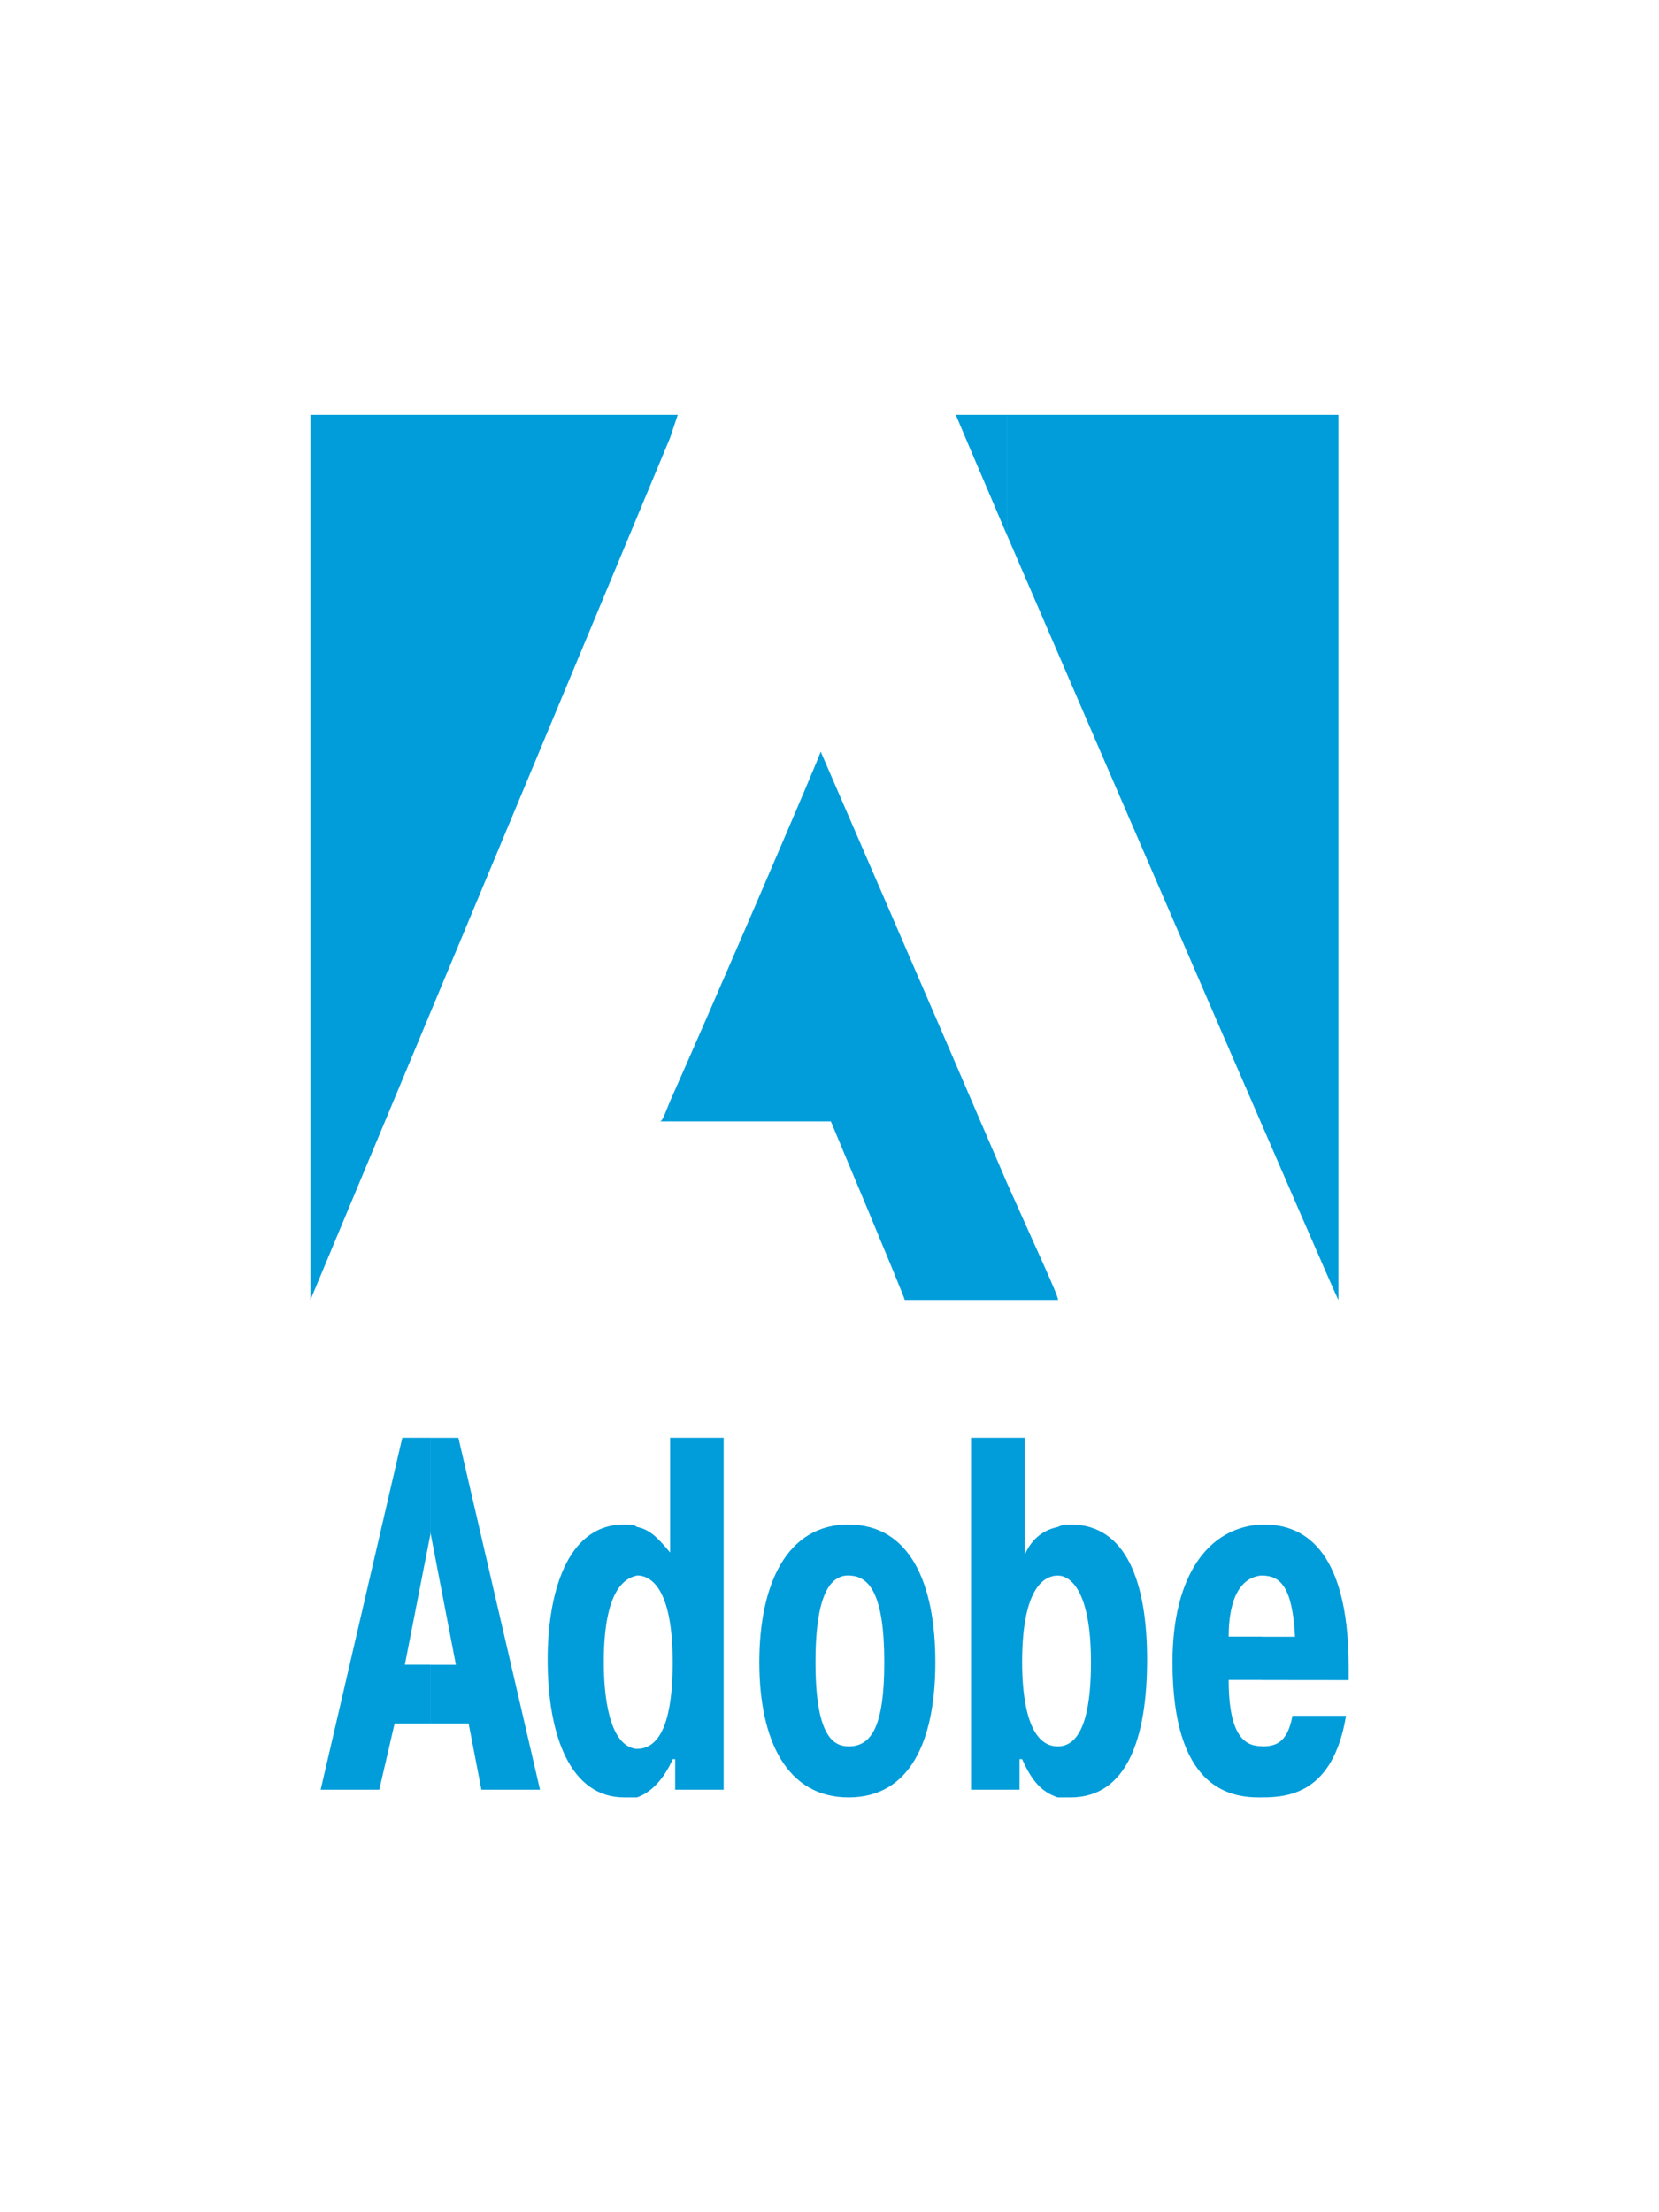
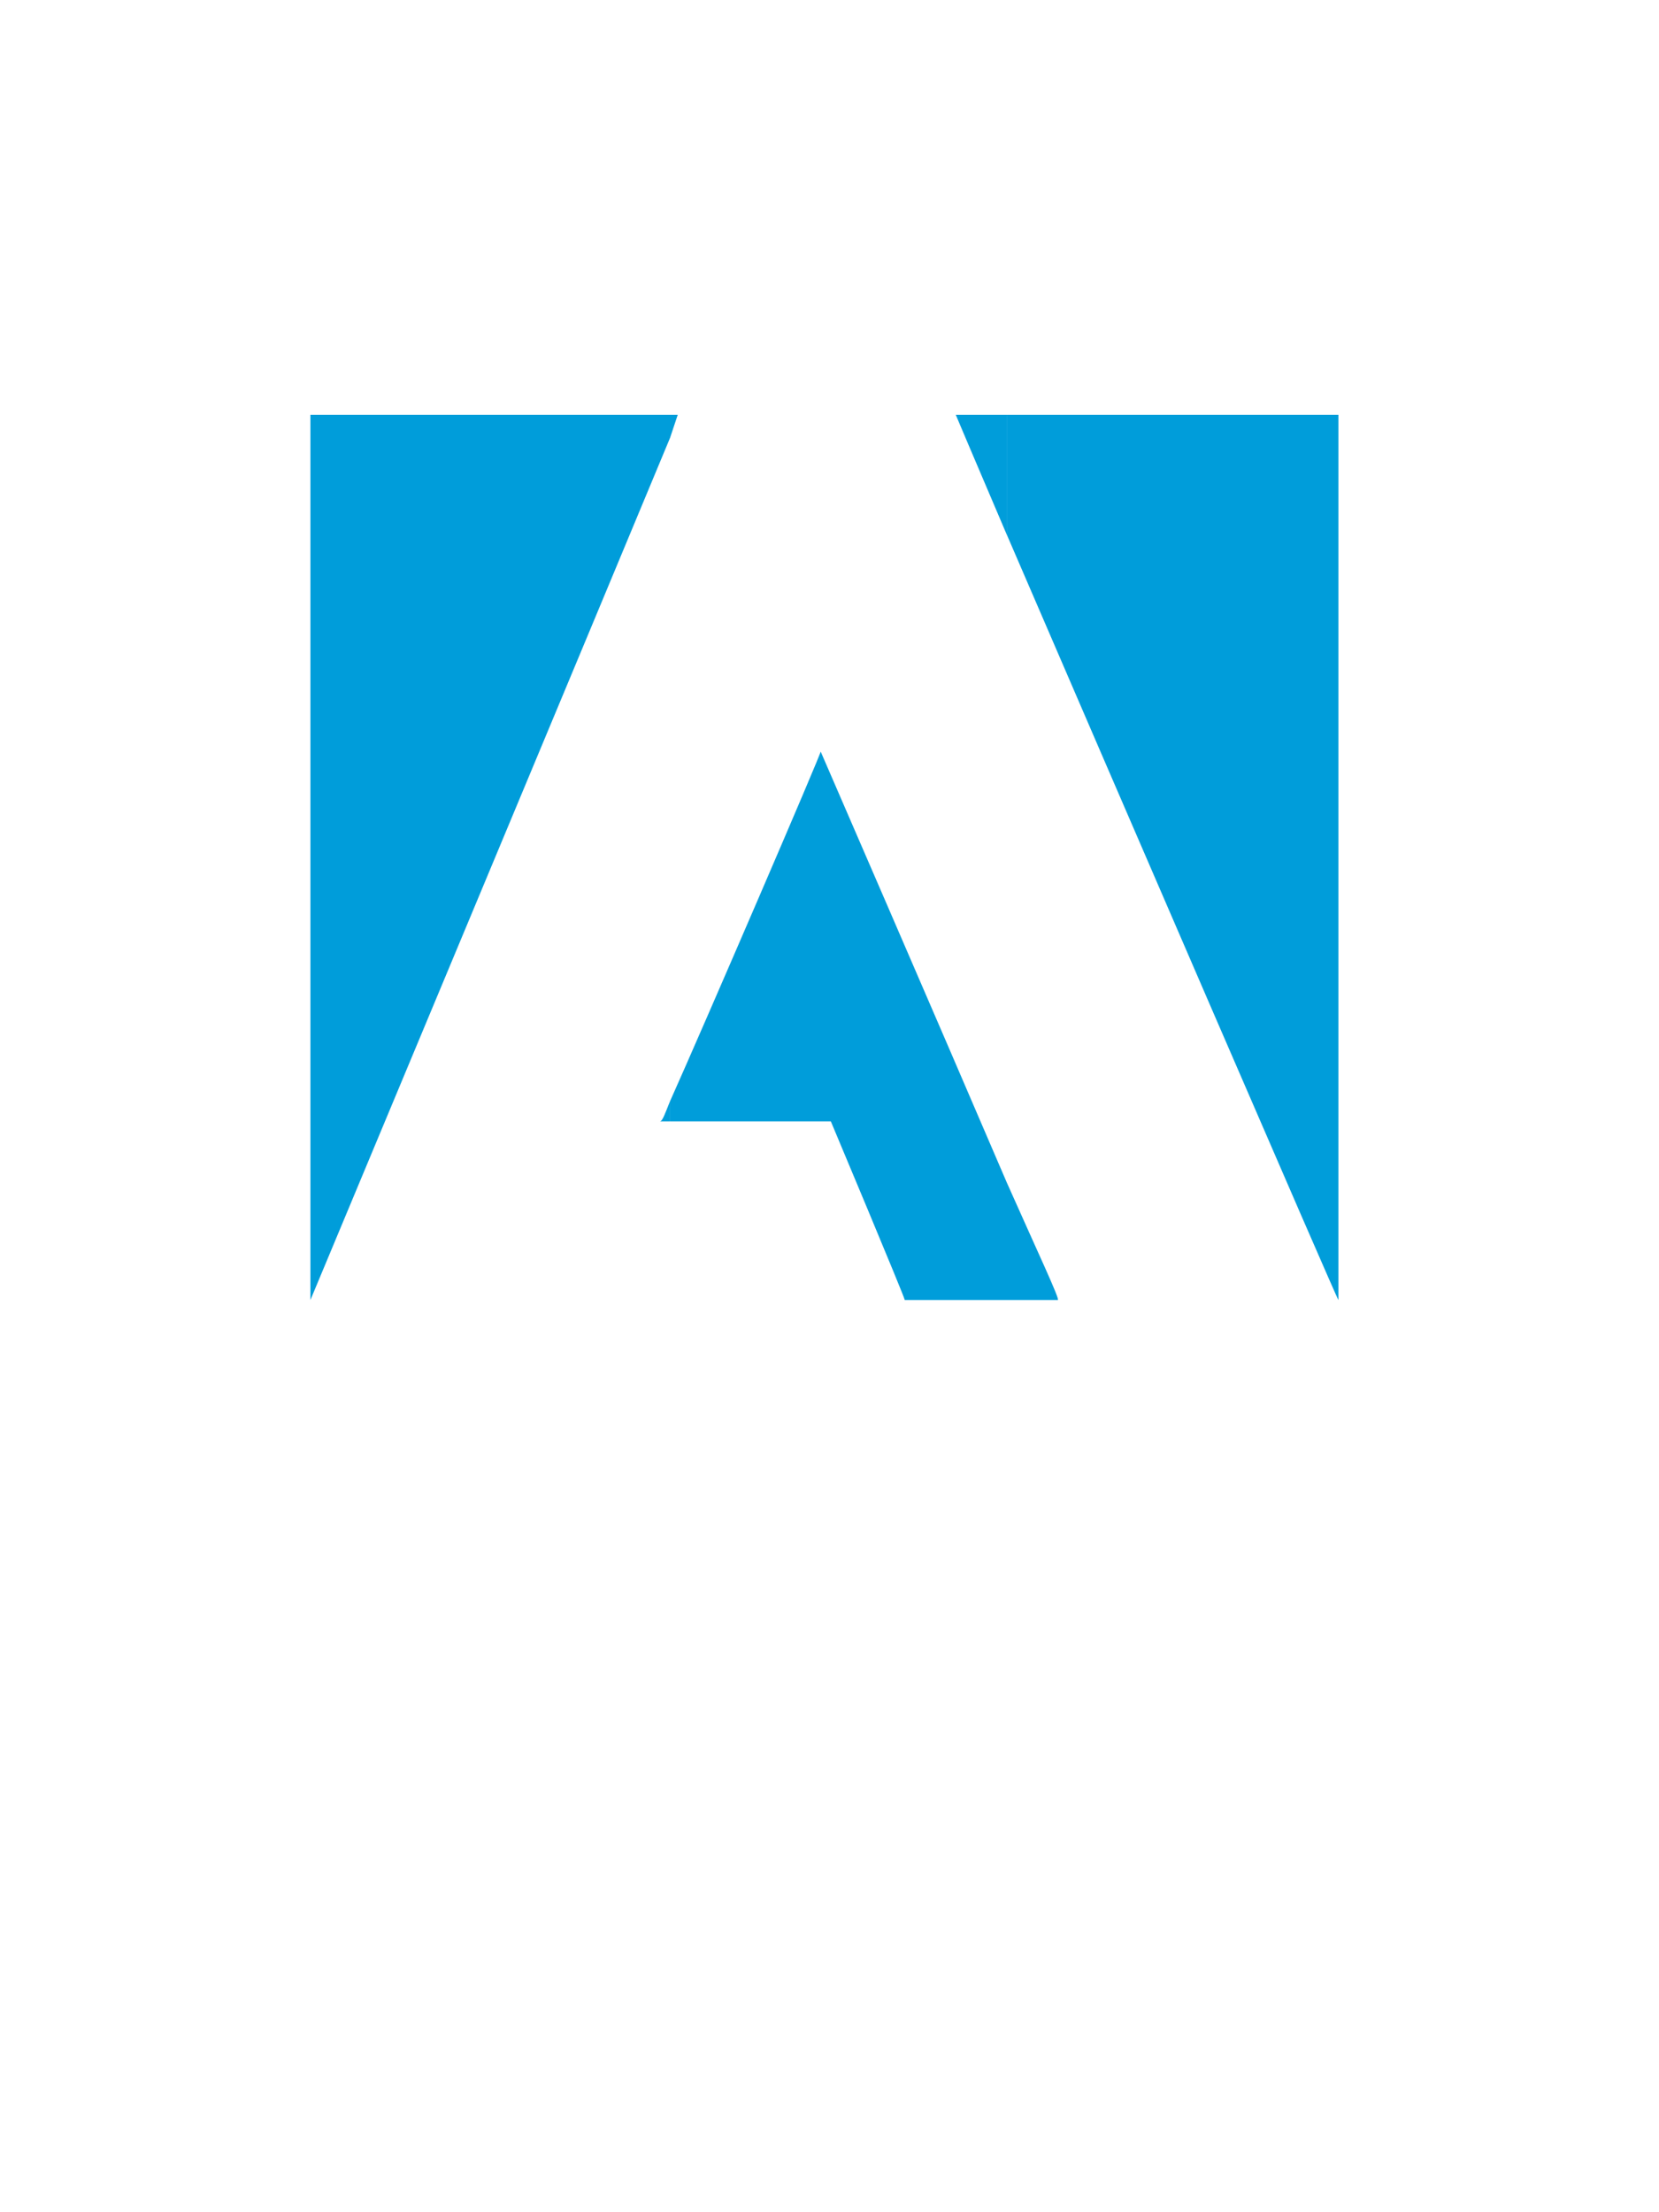
<svg xmlns="http://www.w3.org/2000/svg" version="1.2" baseProfile="tiny" id="Layer_1" x="0px" y="0px" width="36px" height="48px" viewBox="0 0 36 48" xml:space="preserve">
  <g id="adobe.01">
    <g>
      <path fill="#009DDA" d="M21.848,9h7.195c0,0.055,0,19.207,0,19.207c0,0.055-4.927-11.347-7.195-16.605V9L21.848,9z M21.848,28.207    c0.387,0,0.774,0,1.106,0c0.056,0-0.442-1.052-1.106-2.547V28.207L21.848,28.207z M20.74,9h1.107v2.602    C21.184,10.052,20.74,9,20.74,9L20.74,9z M21.848,25.66v2.547c-0.775,0-1.494,0-2.215,0c0-0.057-1.604-3.876-1.604-3.876    c-1.162,0-2.325,0-3.487,0v-0.442c0.719-1.605,3.321-7.638,3.266-7.583C17.807,16.306,20.354,22.174,21.848,25.66L21.848,25.66z     M14.541,9.498V9c0.11,0,0.166,0,0.166,0S14.651,9.166,14.541,9.498L14.541,9.498z M14.541,9v0.498    c-1.218,2.934-7.805,18.709-7.805,18.709c0-0.057,0-19.207,0-19.207S13.323,9,14.541,9L14.541,9z M14.541,23.889    c-0.111,0.277-0.166,0.442-0.222,0.442c0.111,0,0.166,0,0.222,0V23.889L14.541,23.889z" />
-       <path fill="#009DDA" d="M27.382,39v-1.107l0,0c0.276,0,0.554-0.056,0.664-0.664h1.163C28.932,38.889,27.991,39,27.382,39    L27.382,39z M27.382,36.453v-0.939h0.72c-0.056-1.107-0.332-1.328-0.72-1.328l0,0v-1.107h0.056c0.775,0,1.828,0.443,1.828,3.1    v0.276L27.382,36.453L27.382,36.453z M27.382,33.077v1.106c-0.664,0.057-0.72,0.939-0.72,1.328h0.72v0.94h-0.72    c0,1.272,0.388,1.438,0.72,1.438V39c0,0,0,0-0.056,0c-0.664,0-1.883-0.221-1.883-2.934C25.443,34.186,26.219,33.132,27.382,33.077    L27.382,33.077z M22.954,39v-1.107l0,0c0.608,0,0.72-0.996,0.72-1.826c0-1.549-0.443-1.881-0.72-1.881l0,0v-1.054    c0.11-0.055,0.166-0.055,0.276-0.055c1.219,0,1.662,1.272,1.662,2.934c0,1.716-0.443,2.989-1.662,2.989    C23.12,39,23.009,39,22.954,39L22.954,39z M22.954,33.132v1.054c-0.332,0-0.774,0.332-0.774,1.881c0,0.72,0.11,1.826,0.774,1.826    V39c-0.332-0.111-0.554-0.332-0.774-0.83h-0.056v0.663h-1.052v-7.638h1.162v2.546C22.4,33.354,22.677,33.188,22.954,33.132    L22.954,33.132z M18.415,39v-1.107c0.499,0,0.774-0.442,0.774-1.826c0-1.494-0.332-1.881-0.774-1.881v-1.107    c1.329,0,1.882,1.273,1.882,2.988S19.744,39,18.415,39L18.415,39z M18.415,33.077v1.106c-0.332,0-0.719,0.275-0.719,1.883    c0,1.604,0.387,1.826,0.719,1.826V39c-1.329,0-1.938-1.219-1.938-2.934C16.478,34.352,17.086,33.077,18.415,33.077L18.415,33.077z     M13.821,39v-1.053l0,0c0.665,0,0.776-1.051,0.776-1.881c0-1.551-0.443-1.883-0.776-1.883l0,0v-1.053    c0.277,0.057,0.443,0.223,0.72,0.555v-2.49h1.162v7.638h-1.052V38.17h-0.054C14.43,38.557,14.153,38.889,13.821,39L13.821,39z     M9.947,31.195l1.771,7.638h-1.272l-0.277-1.438h-0.83v-1.272h0.554l-0.554-2.878v0.055v-2.104H9.947L9.947,31.195z     M13.821,33.132v1.054c-0.276,0.056-0.719,0.332-0.719,1.881c0,0.72,0.11,1.826,0.719,1.882V39c-0.055,0-0.166,0-0.276,0    c-1.163,0-1.661-1.329-1.661-2.989c0-1.384,0.388-2.934,1.661-2.934C13.655,33.077,13.766,33.077,13.821,33.132L13.821,33.132z     M9.338,37.395H8.563L8.23,38.833H6.958l1.772-7.638h0.608v2.103l-0.553,2.823h0.553V37.395L9.338,37.395z" />
    </g>
  </g>
</svg>